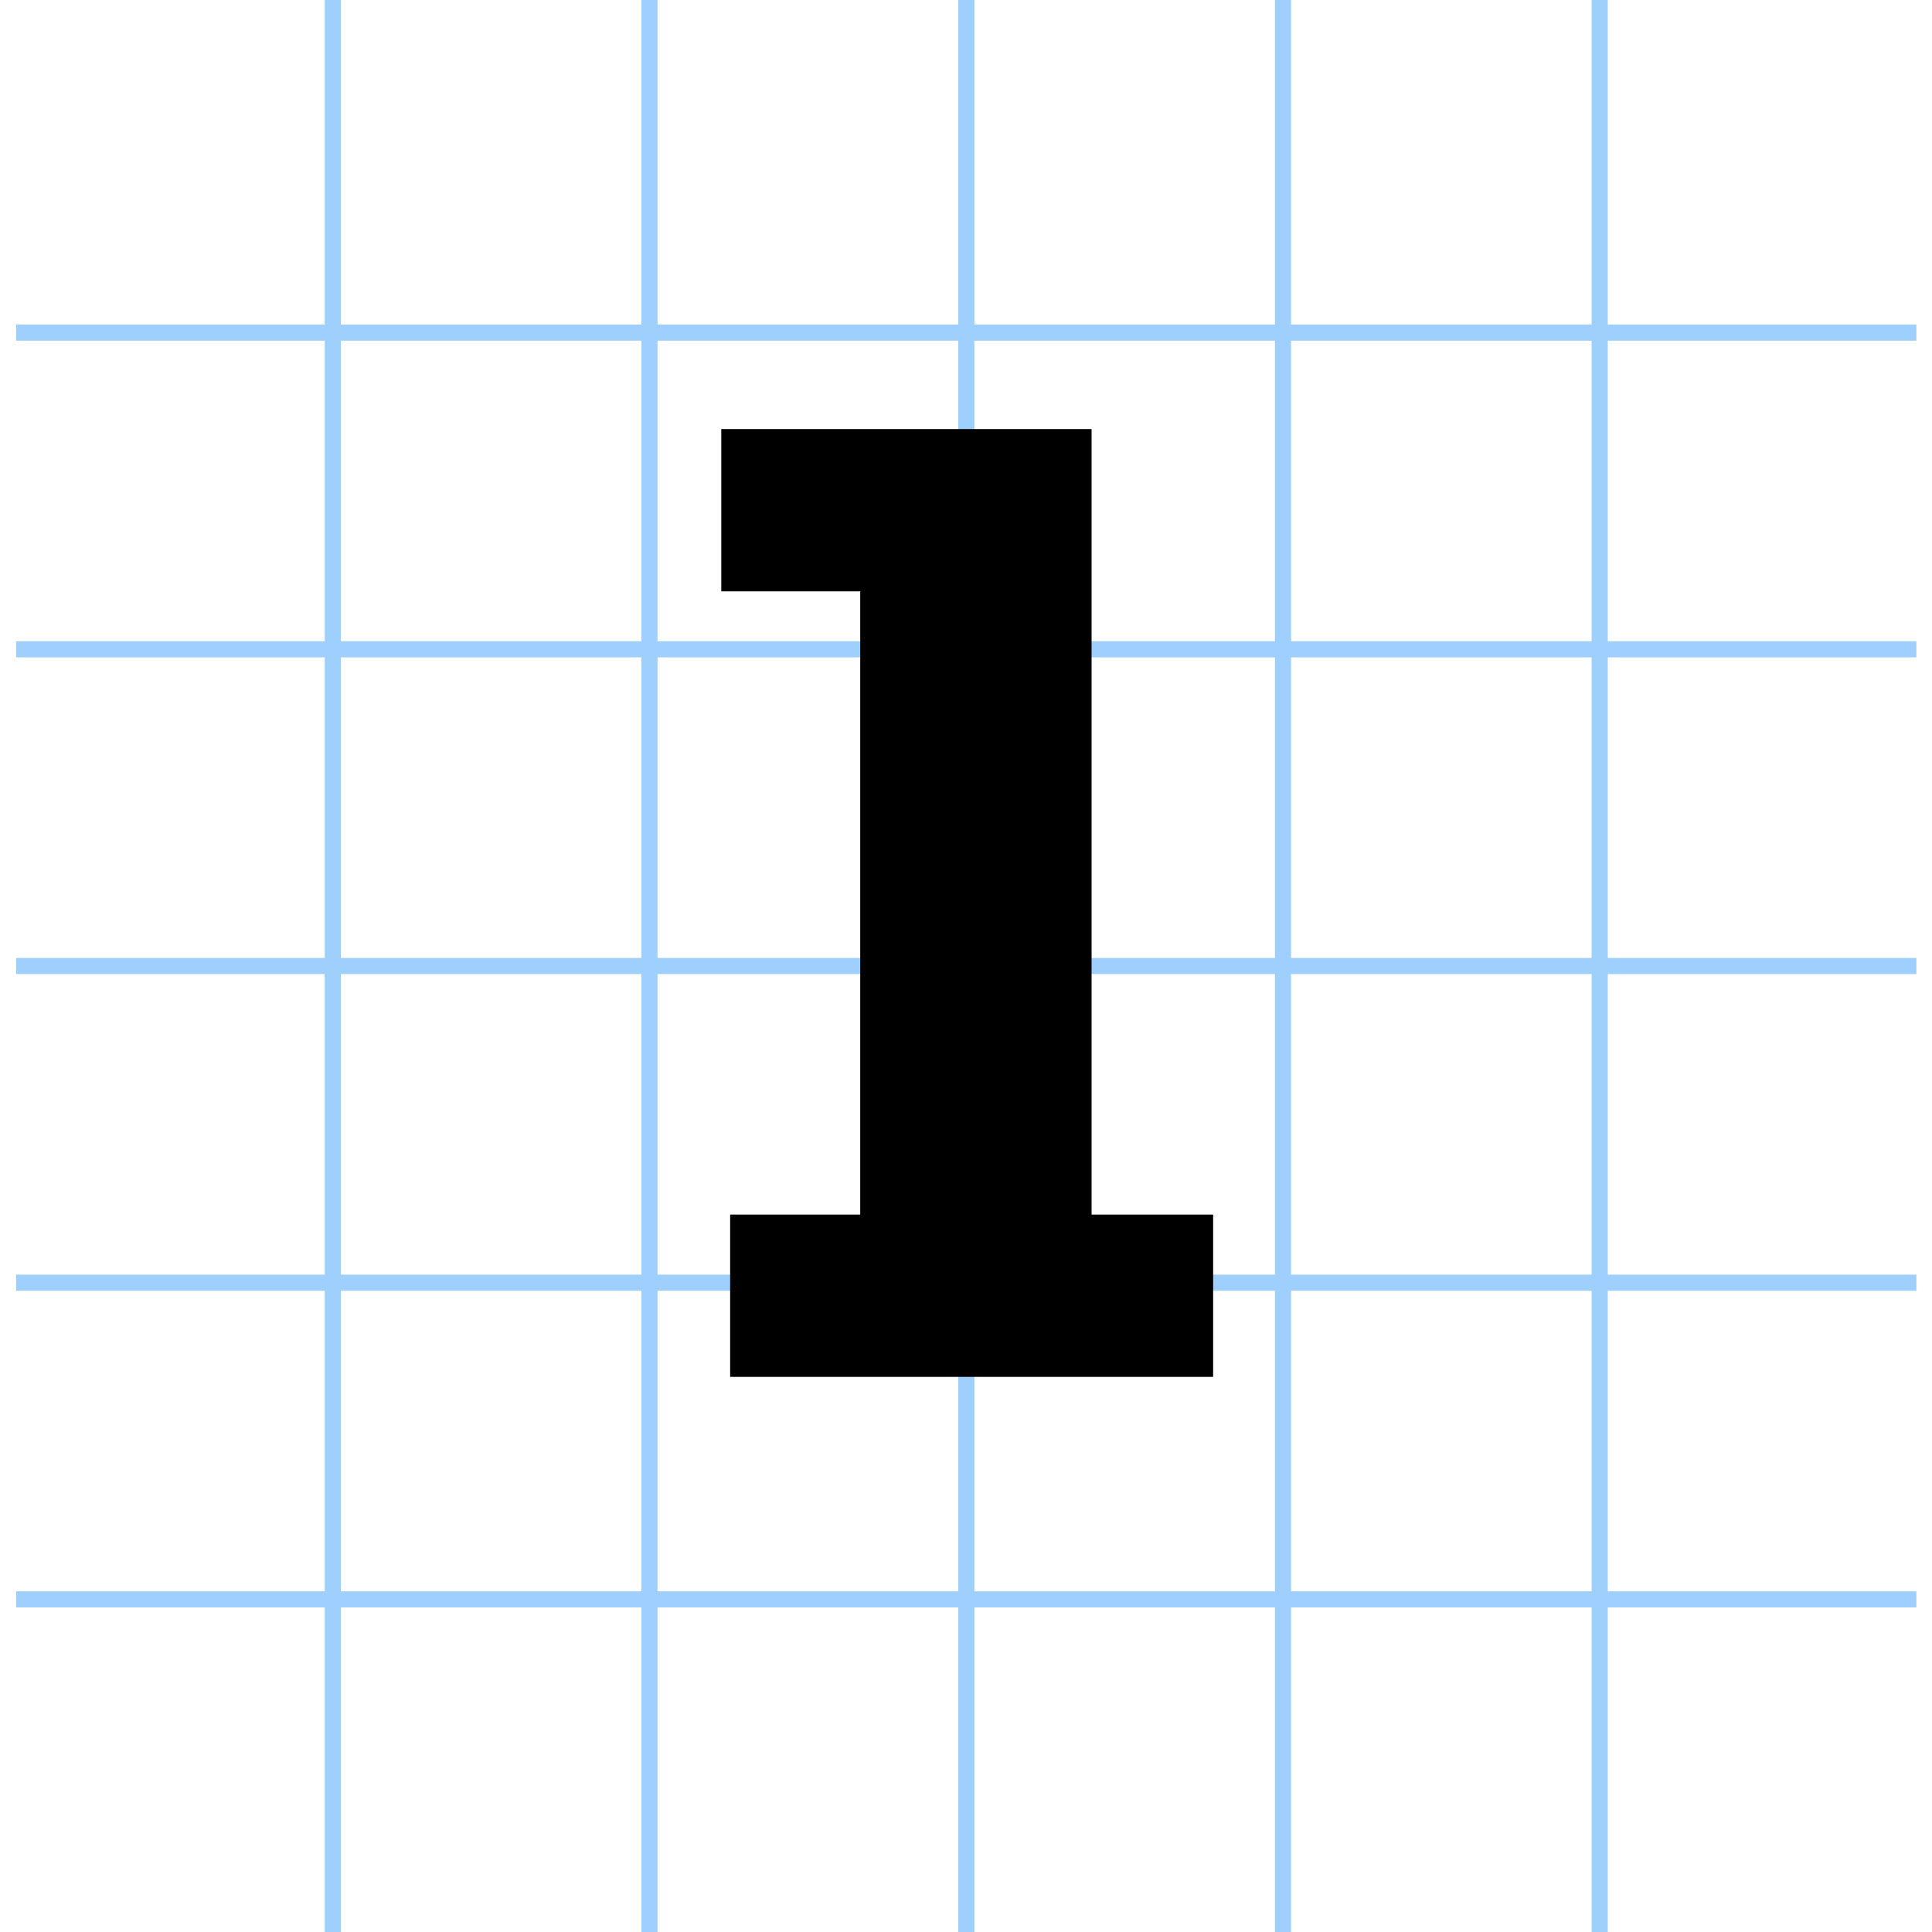
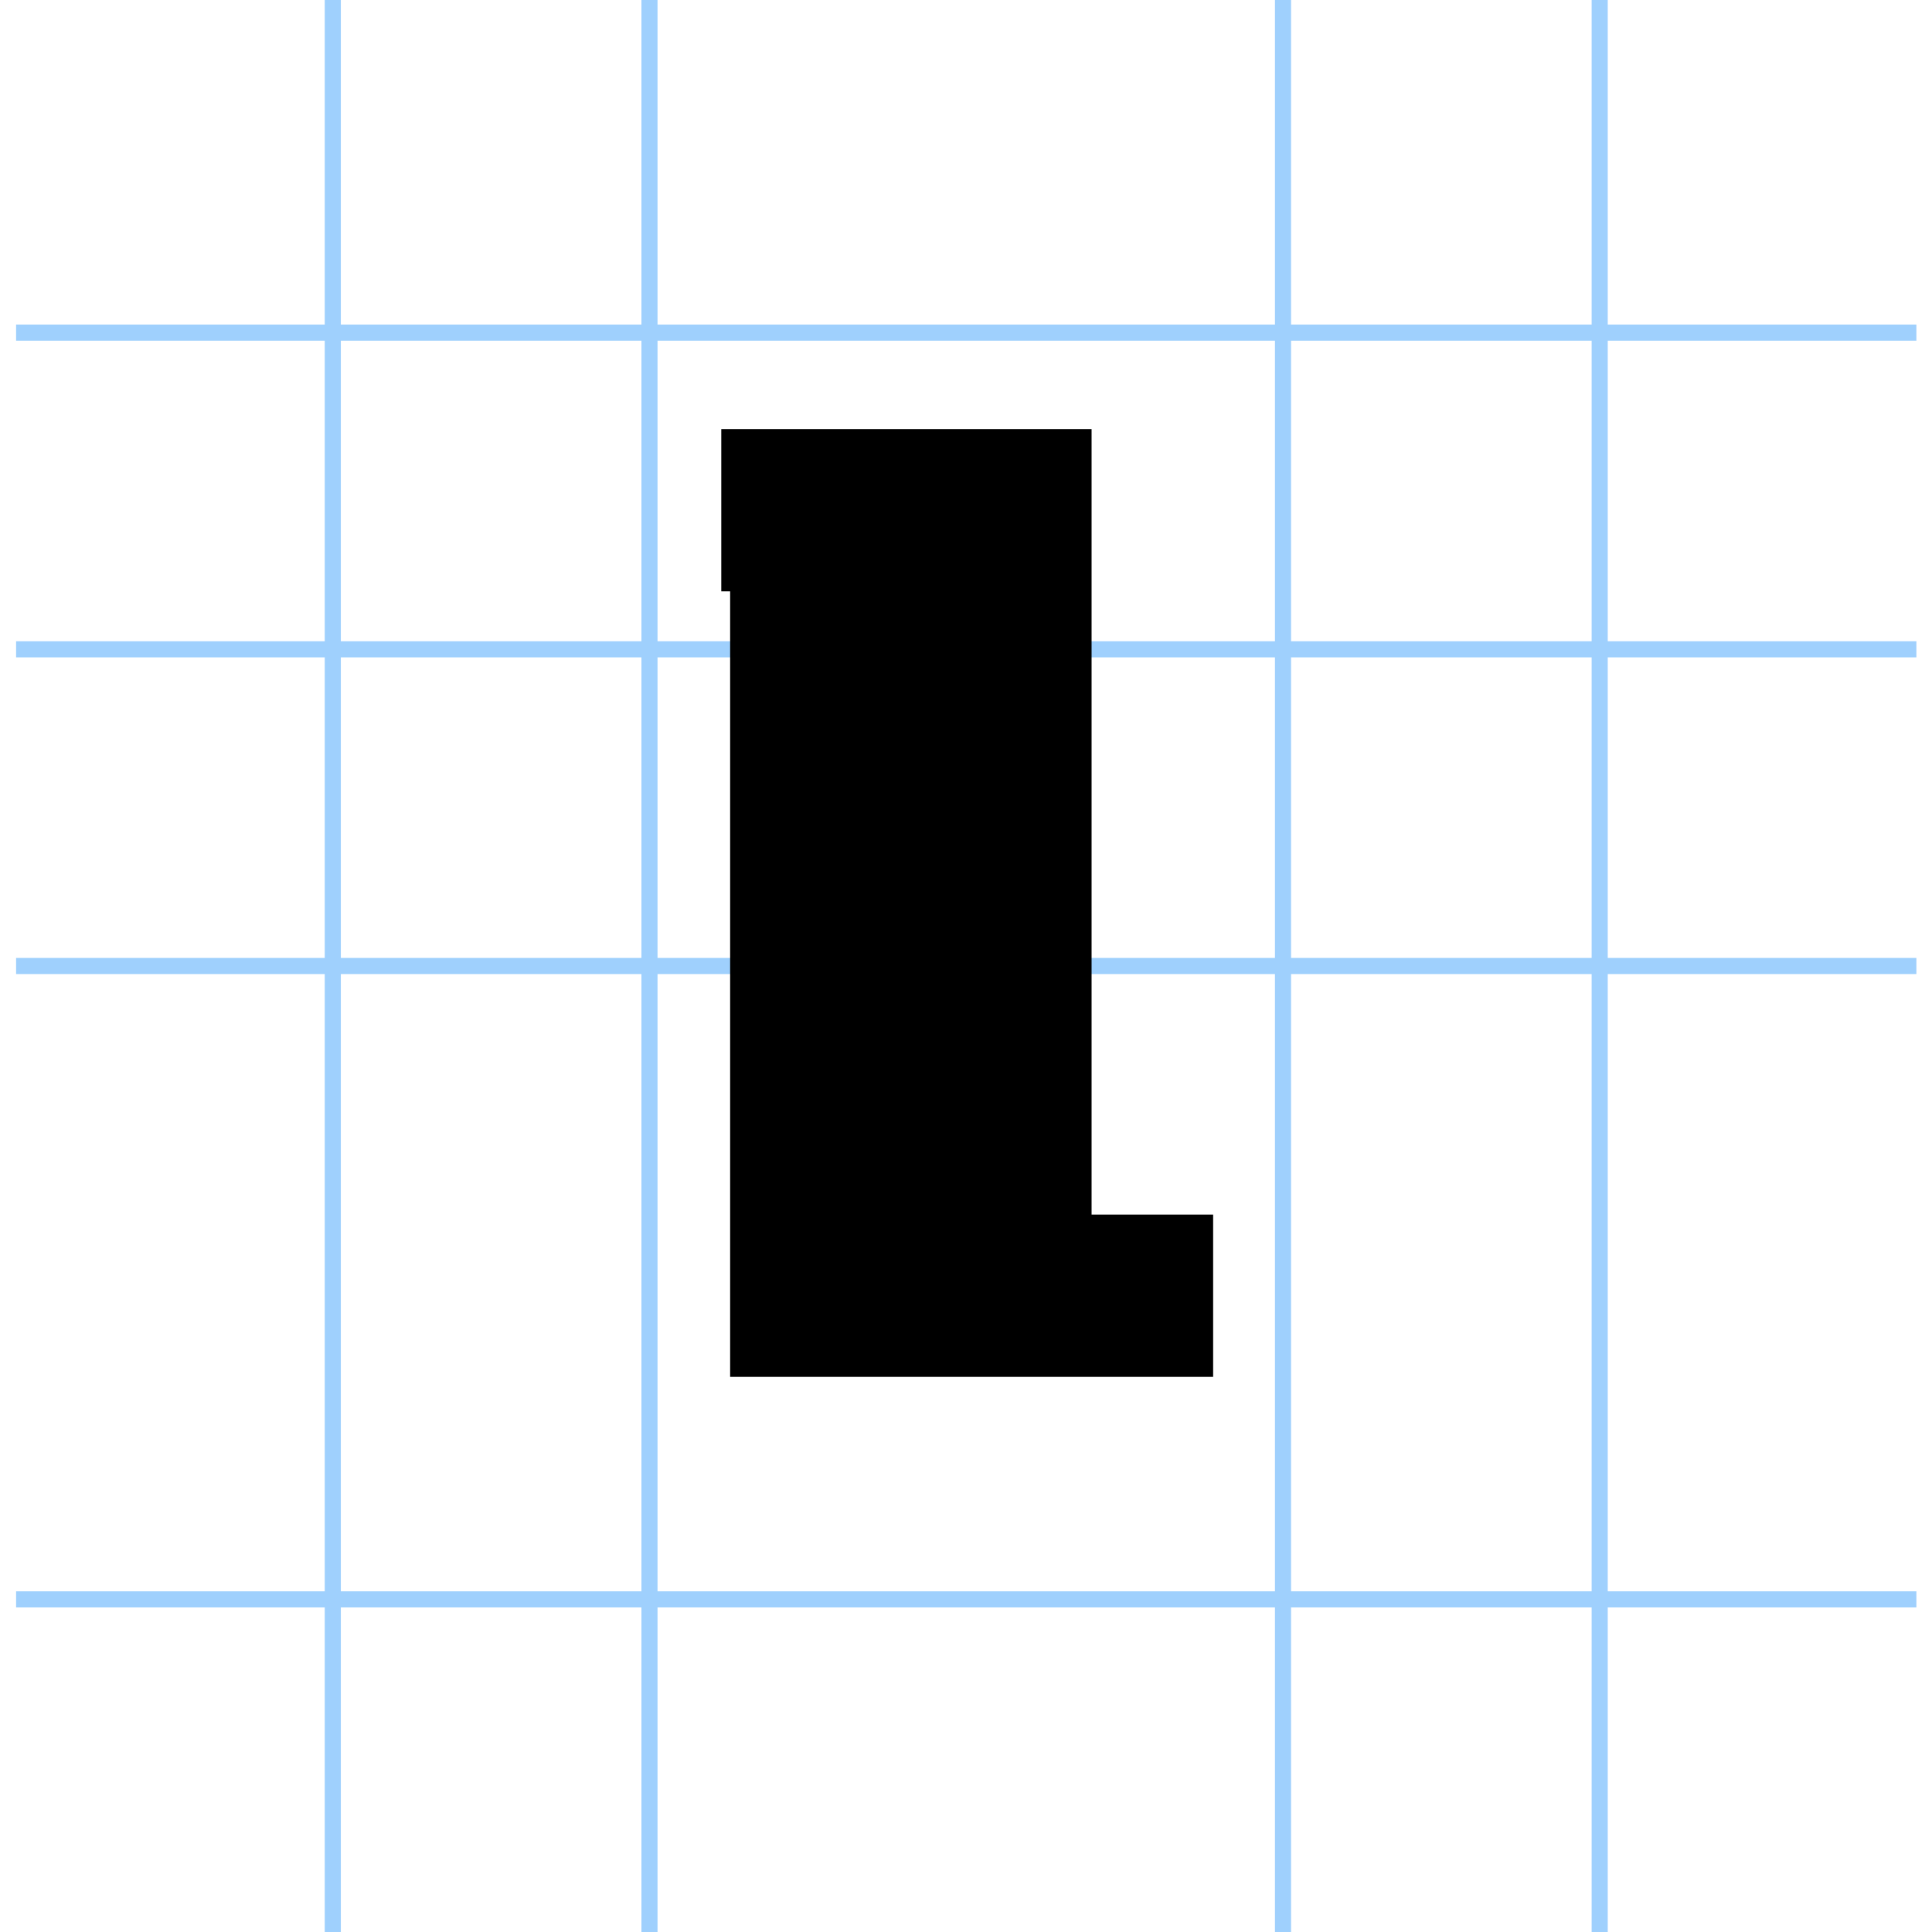
<svg xmlns="http://www.w3.org/2000/svg" viewBox="0 0 120 120">
  <defs>
    <style>.cls-1{fill:#fff;}.cls-2{fill:none;stroke:#9fd0fd;stroke-miterlimit:10;}.cls-3{isolation:isolate;}</style>
  </defs>
  <g id="Layer_2" data-name="Layer 2">
    <g id="Icon_1" data-name="Icon 1">
      <g id="Pack_1" data-name="Pack 1">
-         <rect class="cls-1" width="120" height="120" />
        <line class="cls-2" x1="20.67" x2="20.67" y2="120" />
        <line class="cls-2" x1="40.34" x2="40.34" y2="120" />
-         <line class="cls-2" x1="60.02" x2="60.02" y2="120" />
        <line class="cls-2" x1="79.69" x2="79.69" y2="120" />
        <line class="cls-2" x1="99.36" x2="99.36" y2="120" />
        <line class="cls-2" x1="119.03" y1="20.66" x2="1" y2="20.66" />
        <line class="cls-2" x1="119.03" y1="40.33" x2="1" y2="40.33" />
        <line class="cls-2" x1="119.03" y1="60" x2="1" y2="60" />
-         <line class="cls-2" x1="119.03" y1="79.67" x2="1" y2="79.67" />
        <line class="cls-2" x1="119.03" y1="99.34" x2="1" y2="99.34" />
      </g>
      <g class="cls-3">
-         <path d="M75.35,75.44V85.52h-30V75.44h8.08V36.73H44.8V26.65h23V75.44Z" />
+         <path d="M75.35,75.44V85.52h-30V75.44V36.73H44.8V26.65h23V75.44Z" />
      </g>
    </g>
  </g>
</svg>